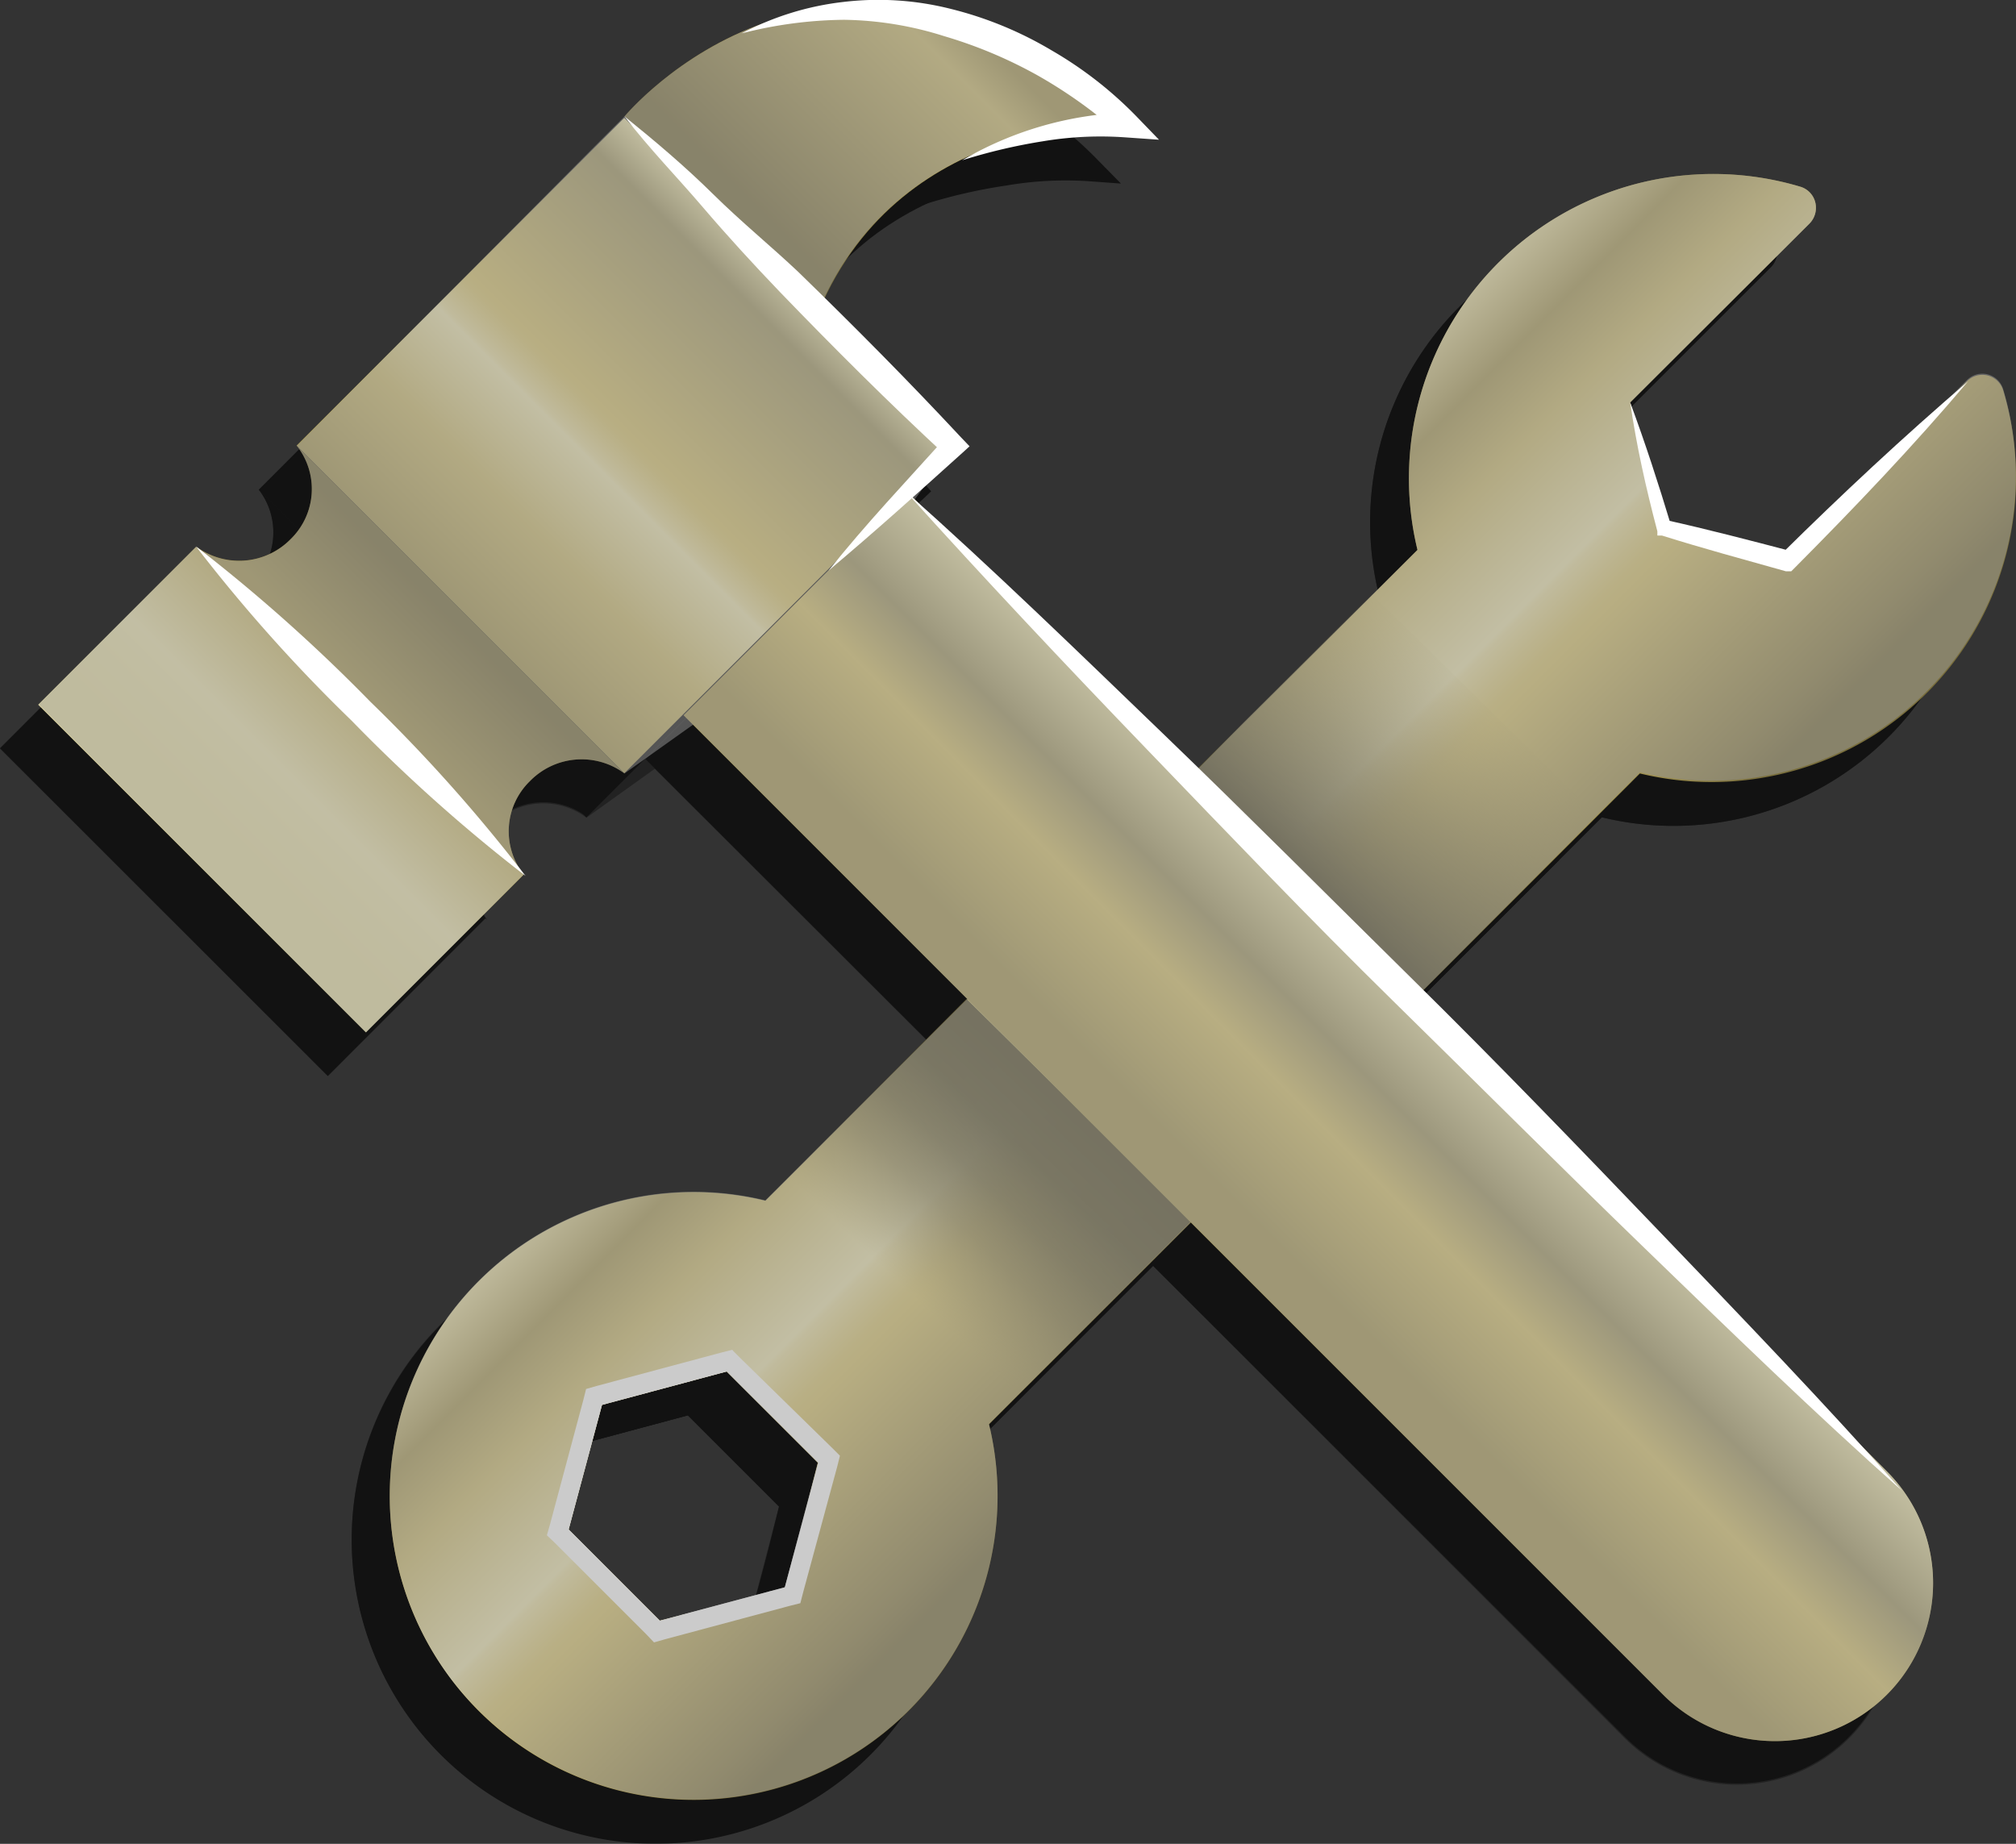
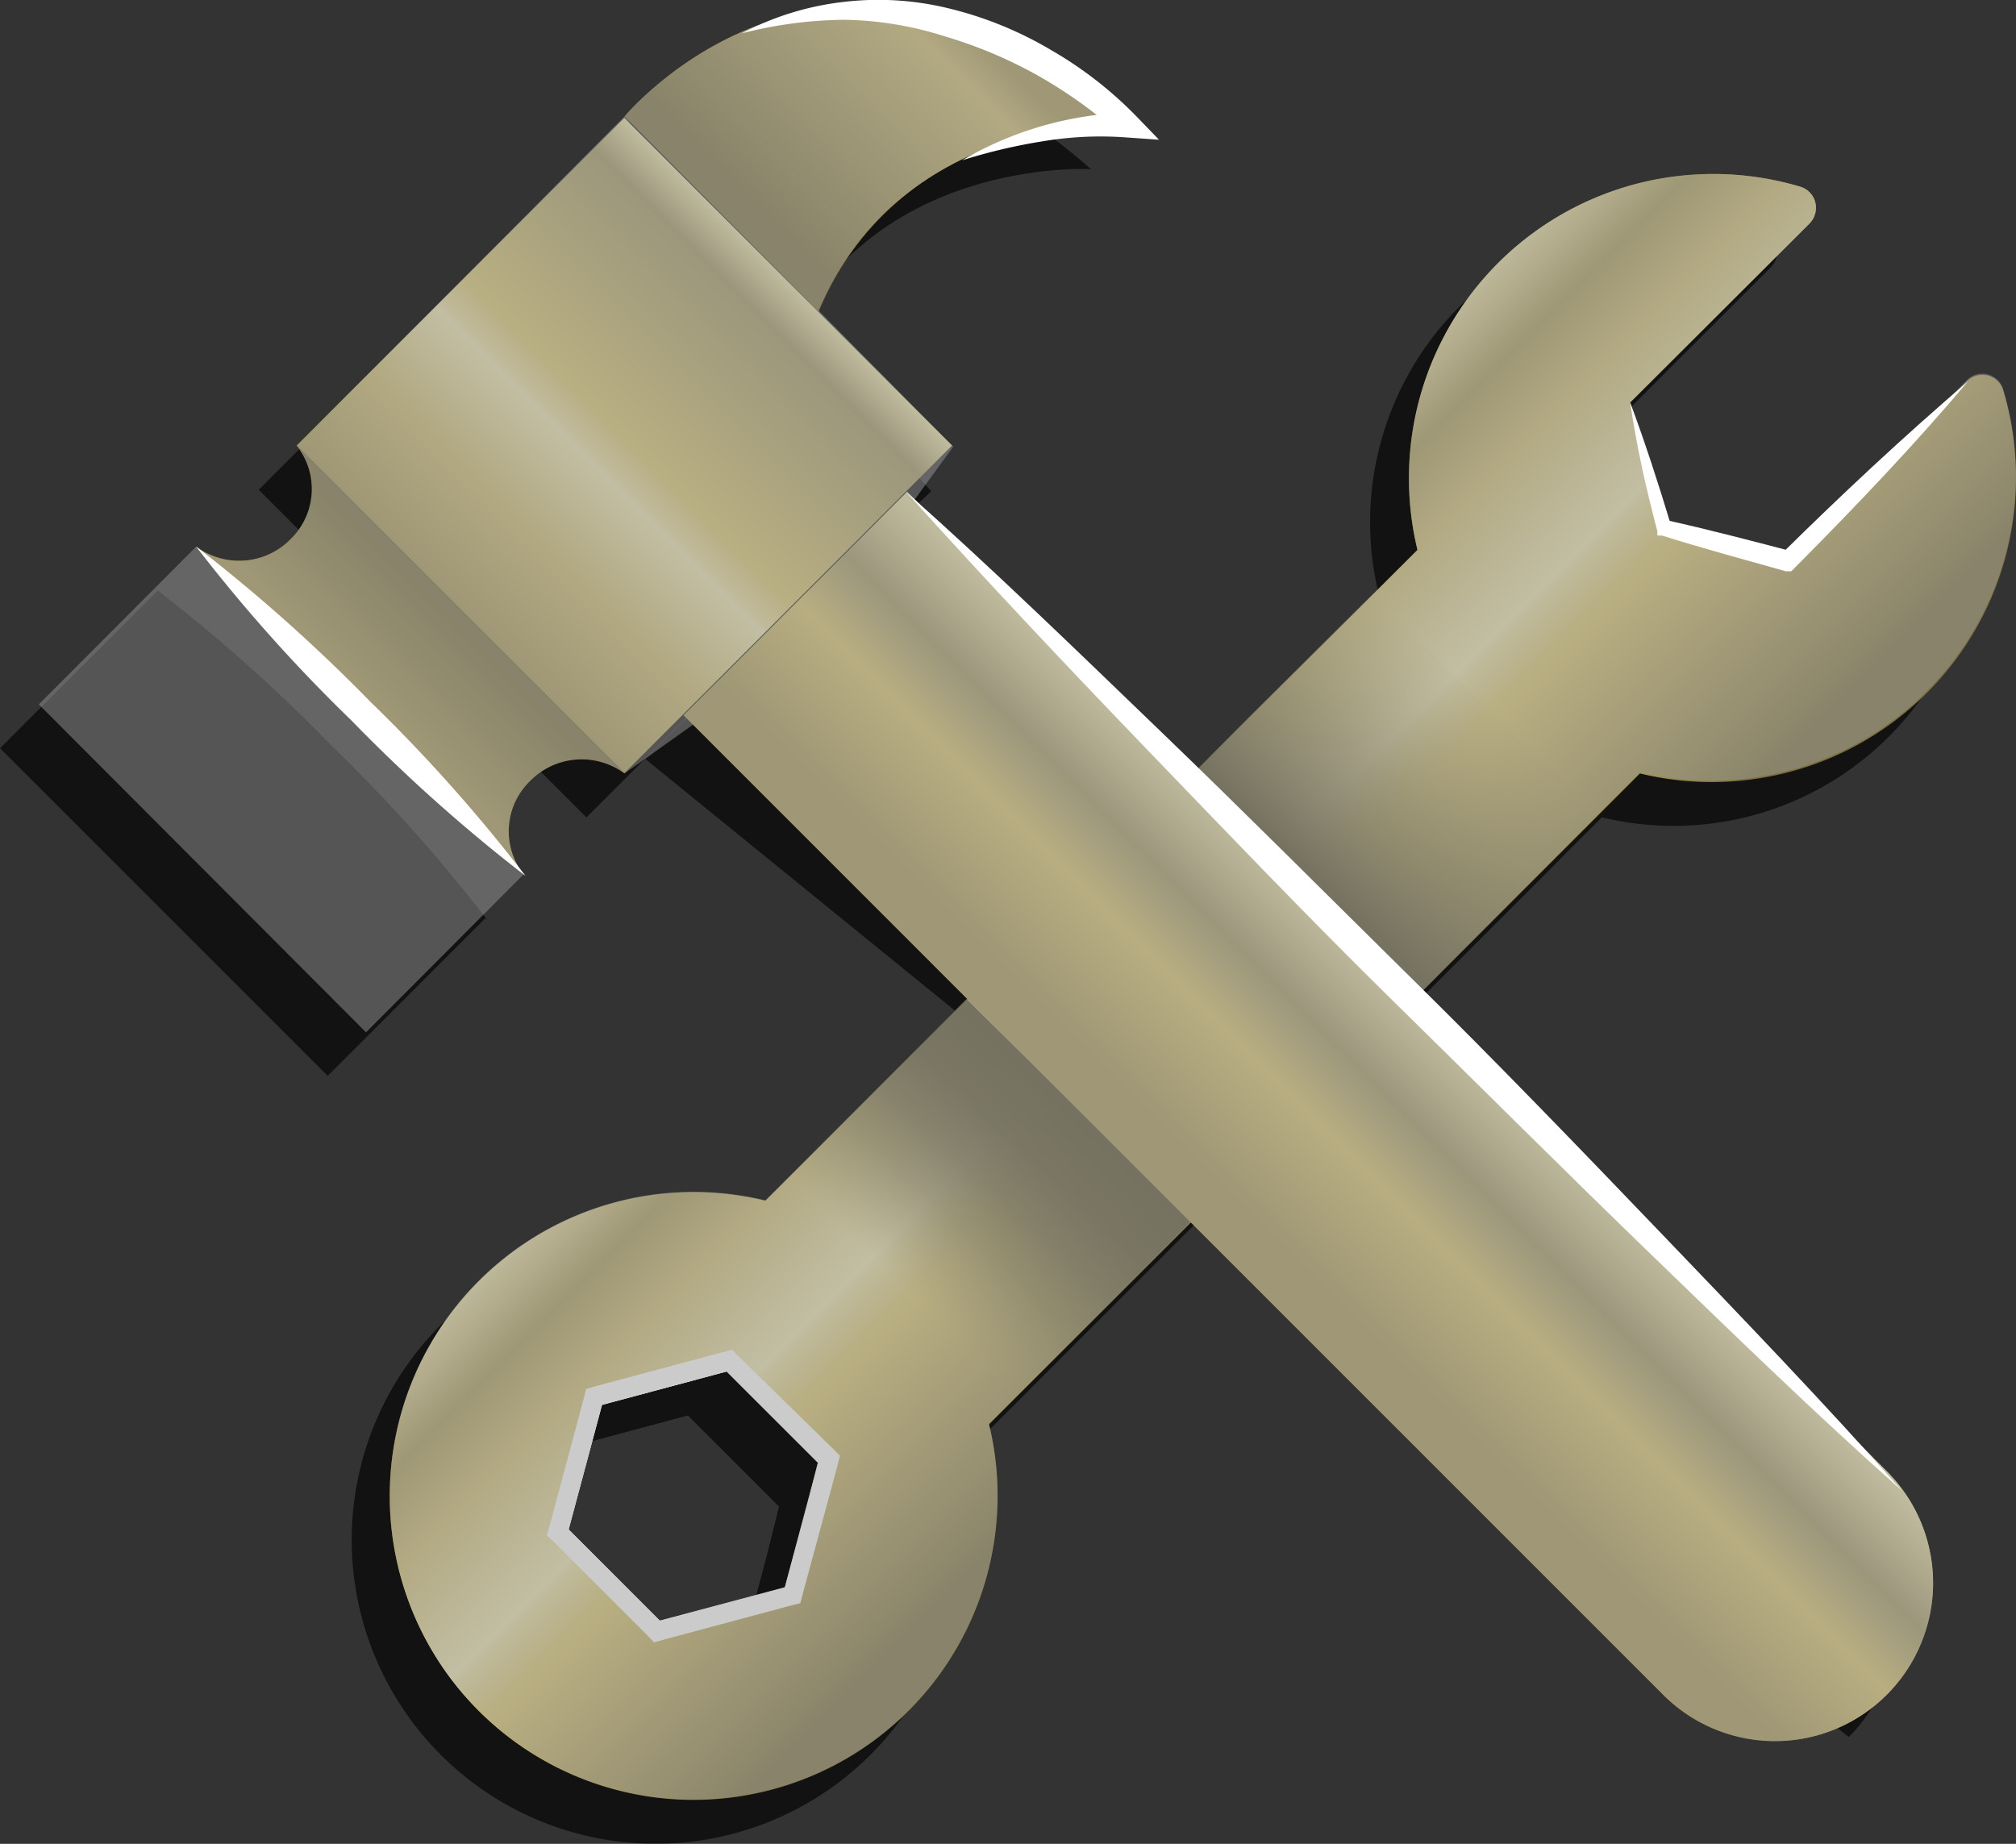
<svg xmlns="http://www.w3.org/2000/svg" viewBox="0 0 51.94 47.51">
  <rect x="0" y="0" width="51.94" height="47.51" fill="#333333" stroke="none" />
  <defs>
    <style>.cls-1{fill:none;}.cls-2{isolation:isolate;}.cls-3{clip-path:url(#clip-path);}.cls-4{opacity:0.9;fill:url(#Sfumatura_senza_nome_124);}.cls-4,.cls-5{mix-blend-mode:multiply;}.cls-5{opacity:0.65;}.cls-16,.cls-6{opacity:0.5;mix-blend-mode:hue;}.cls-7{fill:url(#Sfumatura_senza_nome_27);}.cls-8{fill:url(#Sfumatura_senza_nome_82);}.cls-9{fill:url(#Sfumatura_senza_nome_79);}.cls-10{fill:url(#Sfumatura_senza_nome_41);}.cls-11{fill:url(#Sfumatura_senza_nome_37);}.cls-12{fill:url(#Sfumatura_senza_nome_42);}.cls-13{fill:url(#Sfumatura_senza_nome_32);}.cls-14{fill:url(#Sfumatura_senza_nome_24);}.cls-15{fill:#fff;}.cls-16{fill:#999;}</style>
    <clipPath id="clip-path">
      <path class="cls-1" d="M185.41,26.87a57.34,57.34,0,1,1-57.34-57.34A57.34,57.34,0,0,1,185.41,26.87Z" />
    </clipPath>
    <radialGradient id="Sfumatura_senza_nome_124" cx="39.4" cy="33.3" r="63.28" gradientTransform="matrix(1.24, 0.5, -0.5, 1.24, 69.99, -5.2)" gradientUnits="userSpaceOnUse">
      <stop offset="0" stop-color="#343434" />
      <stop offset="0.08" stop-color="#3b3b3b" />
      <stop offset="0.2" stop-color="#505050" />
      <stop offset="0.34" stop-color="#727272" />
      <stop offset="0.5" stop-color="#a0a0a0" />
      <stop offset="0.68" stop-color="#dcdcdc" />
      <stop offset="0.73" stop-color="#ededed" />
      <stop offset="0.81" stop-color="#f4f4f4" />
      <stop offset="0.97" stop-color="#fff" />
    </radialGradient>
    <linearGradient id="Sfumatura_senza_nome_27" x1="75.5" y1="133.64" x2="75.5" y2="149.31" gradientTransform="translate(-122.75 -20.91) rotate(-45)" gradientUnits="userSpaceOnUse">
      <stop offset="0" stop-color="#e4d99d" />
      <stop offset="0.12" stop-color="#a69753" />
      <stop offset="0.24" stop-color="#cdbc6e" />
      <stop offset="0.43" stop-color="#ede5b0" />
      <stop offset="0.44" stop-color="#e9dea2" />
      <stop offset="0.48" stop-color="#e0d085" />
      <stop offset="0.51" stop-color="#dac772" />
      <stop offset="0.53" stop-color="#d8c46c" />
      <stop offset="0.85" stop-color="#8b7e45" />
      <stop offset="0.91" stop-color="#796e3c" />
    </linearGradient>
    <linearGradient id="Sfumatura_senza_nome_82" x1="38.71" y1="17.57" x2="33.91" y2="22.61" gradientUnits="userSpaceOnUse">
      <stop offset="0.06" stop-color="#a69753" stop-opacity="0" />
      <stop offset="0.57" stop-color="#776d3c" stop-opacity="0.57" />
      <stop offset="1" stop-color="#544d2a" />
    </linearGradient>
    <linearGradient id="Sfumatura_senza_nome_79" x1="28.3" y1="27.95" x2="22.99" y2="33.53" gradientUnits="userSpaceOnUse">
      <stop offset="0.14" stop-color="#544d2a" />
      <stop offset="0.33" stop-color="#57502c" stop-opacity="0.96" />
      <stop offset="0.5" stop-color="#625a31" stop-opacity="0.83" />
      <stop offset="0.66" stop-color="#746a3a" stop-opacity="0.61" />
      <stop offset="0.81" stop-color="#8c8046" stop-opacity="0.31" />
      <stop offset="0.94" stop-color="#a69753" stop-opacity="0" />
    </linearGradient>
    <linearGradient id="Sfumatura_senza_nome_41" x1="59.87" y1="121.08" x2="65.62" y2="121.08" gradientTransform="translate(-55.51 -100.74)" gradientUnits="userSpaceOnUse">
      <stop offset="0.17" stop-color="#e7dea4" />
      <stop offset="0.44" stop-color="#eae2aa" />
      <stop offset="0.57" stop-color="#ede5b0" />
      <stop offset="1" stop-color="#cdbc6e" />
    </linearGradient>
    <linearGradient id="Sfumatura_senza_nome_37" x1="-14.75" y1="121.08" x2="-9" y2="121.08" gradientTransform="translate(40.75 -109.6) scale(2.08 1)" gradientUnits="userSpaceOnUse">
      <stop offset="0" stop-color="#a69753" />
      <stop offset="0.24" stop-color="#cdbc6e" />
      <stop offset="0.43" stop-color="#ede5b0" />
      <stop offset="0.44" stop-color="#e9dea2" />
      <stop offset="0.48" stop-color="#e0d085" />
      <stop offset="0.51" stop-color="#dac772" />
      <stop offset="0.53" stop-color="#d8c46c" />
      <stop offset="0.91" stop-color="#a09661" />
      <stop offset="1" stop-color="#e7dea4" />
    </linearGradient>
    <linearGradient id="Sfumatura_senza_nome_42" x1="65.62" y1="121.08" x2="69.29" y2="121.08" gradientTransform="translate(-122.75 -20.91) rotate(-45)" gradientUnits="userSpaceOnUse">
      <stop offset="0.12" stop-color="#a69753" />
      <stop offset="0.91" stop-color="#796e3c" />
    </linearGradient>
    <linearGradient id="Sfumatura_senza_nome_32" x1="81.21" y1="119.75" x2="90.27" y2="119.75" gradientTransform="translate(-122.75 -20.91) rotate(-45)" gradientUnits="userSpaceOnUse">
      <stop offset="0.09" stop-color="#796e3c" />
      <stop offset="0.76" stop-color="#cdbc6e" />
      <stop offset="0.88" stop-color="#a69753" />
    </linearGradient>
    <linearGradient id="Sfumatura_senza_nome_24" x1="-83.9" y1="295.07" x2="-83.9" y2="303.21" gradientTransform="matrix(-1.27, -1.27, 0.71, -0.71, -283.36, 134.74)" gradientUnits="userSpaceOnUse">
      <stop offset="0" stop-color="#a69753" />
      <stop offset="0.36" stop-color="#d8c46c" />
      <stop offset="0.57" stop-color="#a09661" />
      <stop offset="0.83" stop-color="#e7dea4" />
    </linearGradient>
  </defs>
  <g class="cls-2">
    <g id="Livello_03" data-name="Livello 03">
      <g class="cls-3">
        <circle class="cls-4" cx="102.48" cy="56.04" r="76.6" transform="translate(-13.56 42.74) rotate(-22.13)" />
      </g>
      <g class="cls-5">
        <path d="M41.27,21.06a7.84,7.84,0,0,0,9.36-9.86.57.57,0,0,0-1-.24l-4.61,4.62-3.22-.86L41,11.51l4.62-4.62a.57.57,0,0,0-.24-.95,7.84,7.84,0,0,0-9.86,9.36L18.74,32.07a7.83,7.83,0,1,0,5.76,5.76Zm-22,21L16,42.89l-2.35-2.35.86-3.21,3.21-.86,2.35,2.35Z" />
        <polygon points="29.7 21.11 35.46 26.87 40.17 22.16 34.37 16.44 29.7 21.11" />
        <polygon points="18.74 32.07 24.5 37.83 29.71 32.59 23.92 26.87 18.74 32.07" />
        <rect x="3.38" y="15.5" width="5.75" height="11.94" transform="translate(-13.35 10.71) rotate(-45)" />
        <rect x="9.14" y="6.65" width="11.94" height="11.94" transform="translate(-4.5 14.38) rotate(-45)" />
-         <path d="M6.67,12.62A1.81,1.81,0,0,1,6.51,15a1.87,1.87,0,0,1-2.44.19l4.22,4.22h0l4.22,4.22a1.8,1.8,0,0,1,.16-2.4,1.86,1.86,0,0,1,2.44-.19l-4.22-4.23h0Z" />
        <path d="M15.11,4.17s5.37-6.52,13,.19c0,0-5.82-.36-8,4.85Z" />
-         <path d="M22.39,13.8,47.63,39a4.07,4.07,0,0,1,0,5.76h0a4.07,4.07,0,0,1-5.76,0L16.63,19.56Z" />
+         <path d="M22.39,13.8,47.63,39a4.07,4.07,0,0,1,0,5.76h0L16.63,19.56Z" />
        <path d="M17.75,36.47l2.35,2.35L19.24,42,16,42.89l-2.35-2.35.86-3.21,3.21-.86m.15-.56-.28.08-3.21.86-.28.07-.07.28-.86,3.21-.08.28.2.21,2.36,2.35.2.2.28-.07,3.21-.86.28-.08.07-.28L20.58,39l.08-.28-.2-.2L18.1,36.12l-.2-.21Z" />
-         <path class="cls-6" d="M35.46,26.87l4.71-4.71,1.1-1.1a7.84,7.84,0,0,0,9.36-9.86.57.57,0,0,0-1-.24l-4.61,4.62-3.22-.86L41,11.51l4.62-4.62a.57.57,0,0,0-.24-.95,7.84,7.84,0,0,0-9.86,9.36l-4.43,4.44L29.7,21.11,22.58,14l1-1.38L20.11,9.18c2.17-5.18,8-4.82,8-4.82-7.59-6.71-13-.19-13-.19L6.67,12.62A1.8,1.8,0,0,1,6.51,15a1.86,1.86,0,0,1-2.44.2h0L0,19.29l8.45,8.44,4.06-4.07h0a1.8,1.8,0,0,1,.16-2.4,1.86,1.86,0,0,1,2.44-.19l1.76-1.26,7.07,7.06v0l-4.68,4.67,0,0-.52.51a7.83,7.83,0,1,0,5.76,5.76l5.2-5.2L41.87,44.8A4.07,4.07,0,1,0,47.63,39ZM19.24,42,16,42.89l-2.35-2.35.86-3.21,3.21-.86,2.35,2.35Z" />
        <path d="M41,11.51c.39,1,.72,2.1,1,3.16l-.14-.14c1.09.25,2.16.53,3.23.81l-.24.06c1.55-1.53,3.12-3,4.79-4.44-1.4,1.68-2.91,3.25-4.44,4.8l-.1.1-.14,0c-1.07-.29-2.14-.59-3.19-.92l-.12,0,0-.1C41.42,13.69,41.18,12.6,41,11.51Z" />
-         <path d="M23.8,5.27A8.83,8.83,0,0,1,28.08,4l-.24.54a12.46,12.46,0,0,0-2.11-1.52,11.73,11.73,0,0,0-2.39-1,8.88,8.88,0,0,0-2.57-.38A10.93,10.93,0,0,0,18.13,2a7.75,7.75,0,0,1,5.39-.63A9.88,9.88,0,0,1,26.1,2.42a10.13,10.13,0,0,1,2.2,1.72l.58.59-.82-.06a9,9,0,0,0-2.13.11A13.64,13.64,0,0,0,23.8,5.27Z" />
        <path d="M15.11,4.17q1.17.95,2.28,2c.74.67,1.48,1.34,2.19,2,1.43,1.38,2.84,2.79,4.2,4.25l.21.24-.21.2c-1.12,1-2.23,2-3.41,3,.94-1.19,2-2.3,3-3.42v.44c-1.46-1.36-2.87-2.76-4.25-4.2-.69-.71-1.36-1.45-2-2.19S15.74,5,15.11,4.17Z" />
        <path d="M4.07,15.22a42.27,42.27,0,0,1,4.48,4,41.18,41.18,0,0,1,4,4.48A42.15,42.15,0,0,1,8,19.71,44.51,44.51,0,0,1,4.07,15.22Z" />
        <path d="M48.05,39.54c-2.25-2-4.44-4.13-6.62-6.23S37.11,29.06,35,26.94s-4.26-4.31-6.35-6.5-4.18-4.38-6.21-6.64c2.25,2,4.44,4.13,6.62,6.23s4.31,4.25,6.47,6.38,4.26,4.3,6.36,6.49S46,37.29,48.05,39.54Z" />
      </g>
      <path class="cls-7" d="M42.25,19.93a7.84,7.84,0,0,0,9.36-9.87.56.56,0,0,0-.94-.23l-4.62,4.61-3.21-.86L42,10.37l4.62-4.61a.58.58,0,0,0,.15-.54.56.56,0,0,0-.39-.41,7.84,7.84,0,0,0-9.86,9.36L19.72,30.94a7.83,7.83,0,1,0,5.76,5.76Zm-22,21L17,41.76l-2.35-2.35.86-3.21,3.21-.86,2.35,2.35Z" />
      <polygon class="cls-8" points="30.68 19.98 36.44 25.74 41.15 21.03 35.35 15.31 30.68 19.98" />
      <polygon class="cls-9" points="19.72 30.94 25.48 36.7 30.7 31.46 24.9 25.74 19.72 30.94" />
-       <rect class="cls-10" x="4.36" y="14.37" width="5.75" height="11.94" transform="translate(-12.26 11.08) rotate(-45)" />
      <rect class="cls-11" x="10.12" y="5.51" width="11.94" height="11.94" transform="translate(-3.41 14.74) rotate(-45)" />
      <path class="cls-12" d="M7.65,11.49a1.8,1.8,0,0,1-.16,2.4,1.86,1.86,0,0,1-2.44.19l4.22,4.23h0l4.22,4.22a1.8,1.8,0,0,1,.16-2.4,1.86,1.86,0,0,1,2.44-.2l-4.22-4.22h0Z" />
      <path class="cls-13" d="M16.09,3s5.37-6.52,13,.18c0,0-5.82-.35-8,4.85Z" />
      <path class="cls-14" d="M23.37,12.67,48.61,37.91a4.07,4.07,0,0,1,0,5.76h0a4.07,4.07,0,0,1-5.76,0L17.61,18.43Z" />
      <path class="cls-15" d="M18.73,35.34l2.35,2.35-.86,3.21L17,41.76l-2.35-2.35.86-3.21,3.21-.86m.15-.56-.28.07-3.21.86-.28.08-.07.28-.86,3.21-.08.28.21.2,2.35,2.35.2.21.28-.08,3.21-.86.28-.07L20.7,41l.87-3.21.07-.28-.2-.2L19.08,35l-.2-.2Z" />
      <path class="cls-16" d="M36.44,25.74,41.15,21l1.1-1.1a7.85,7.85,0,0,0,9.36-9.87.56.56,0,0,0-.94-.23l-4.62,4.61-3.21-.86L42,10.37l4.62-4.61a.58.58,0,0,0,.15-.54.56.56,0,0,0-.39-.41,7.84,7.84,0,0,0-9.86,9.36L32.06,18.6,30.68,20l-7.12-7.12,1-1.37L21.09,8c2.17-5.17,8-4.82,8-4.82-7.59-6.7-13-.18-13-.18L7.65,11.49a1.8,1.8,0,0,1-.16,2.4,1.86,1.86,0,0,1-2.44.2h0L1,18.15,9.43,26.6l4.06-4.07h0a1.8,1.8,0,0,1,.16-2.4,1.86,1.86,0,0,1,2.44-.2l1.77-1.26,7.06,7.07h0l-4.68,4.67h0l-.52.52a7.83,7.83,0,1,0,5.76,5.76l5.2-5.2L42.85,43.67a4.07,4.07,0,1,0,5.76-5.76ZM20.22,40.9,17,41.76l-2.35-2.35.86-3.21,3.21-.86,2.35,2.35Z" />
      <path class="cls-15" d="M42,10.37c.39,1.05.73,2.1,1.05,3.16l-.13-.13c1.08.24,2.15.52,3.22.8l-.24.07c1.55-1.53,3.12-3,4.8-4.44-1.41,1.67-2.91,3.24-4.45,4.79l-.1.1-.14,0c-1.07-.3-2.14-.59-3.19-.92l-.12,0,0-.11C42.4,12.55,42.16,11.47,42,10.37Z" />
      <path class="cls-15" d="M24.79,4.13A9,9,0,0,1,29.06,2.9l-.23.54a12.33,12.33,0,0,0-2.12-1.51,11.73,11.73,0,0,0-2.39-1A8.89,8.89,0,0,0,21.75.51a10.94,10.94,0,0,0-2.64.35A7.41,7.41,0,0,1,21.73.05,7.61,7.61,0,0,1,24.5.23a9.55,9.55,0,0,1,2.58,1.06A10.08,10.08,0,0,1,29.28,3l.58.6L29,3.54a9,9,0,0,0-2.13.1A14.44,14.44,0,0,0,24.79,4.13Z" />
-       <path class="cls-15" d="M16.09,3c.78.63,1.54,1.27,2.28,2s1.48,1.33,2.19,2C22,8.4,23.4,9.81,24.76,11.27l.22.23-.22.2c-1.11,1-2.22,2-3.41,3,.94-1.18,2-2.3,3-3.41v.43c-1.46-1.35-2.87-2.76-4.25-4.19-.69-.72-1.36-1.45-2-2.2S16.72,3.82,16.09,3Z" />
      <path class="cls-15" d="M5.05,14.08a43.39,43.39,0,0,1,4.49,4,41.19,41.19,0,0,1,4,4.49,42.27,42.27,0,0,1-4.48-4A41.41,41.41,0,0,1,5.05,14.08Z" />
      <path class="cls-15" d="M49,38.41c-2.25-2-4.44-4.13-6.62-6.24s-4.32-4.25-6.48-6.37-4.25-4.31-6.35-6.49-4.18-4.39-6.21-6.64c2.25,2,4.44,4.13,6.62,6.23s4.32,4.25,6.47,6.37,4.26,4.31,6.36,6.5S47,36.15,49,38.41Z" />
    </g>
  </g>
</svg>